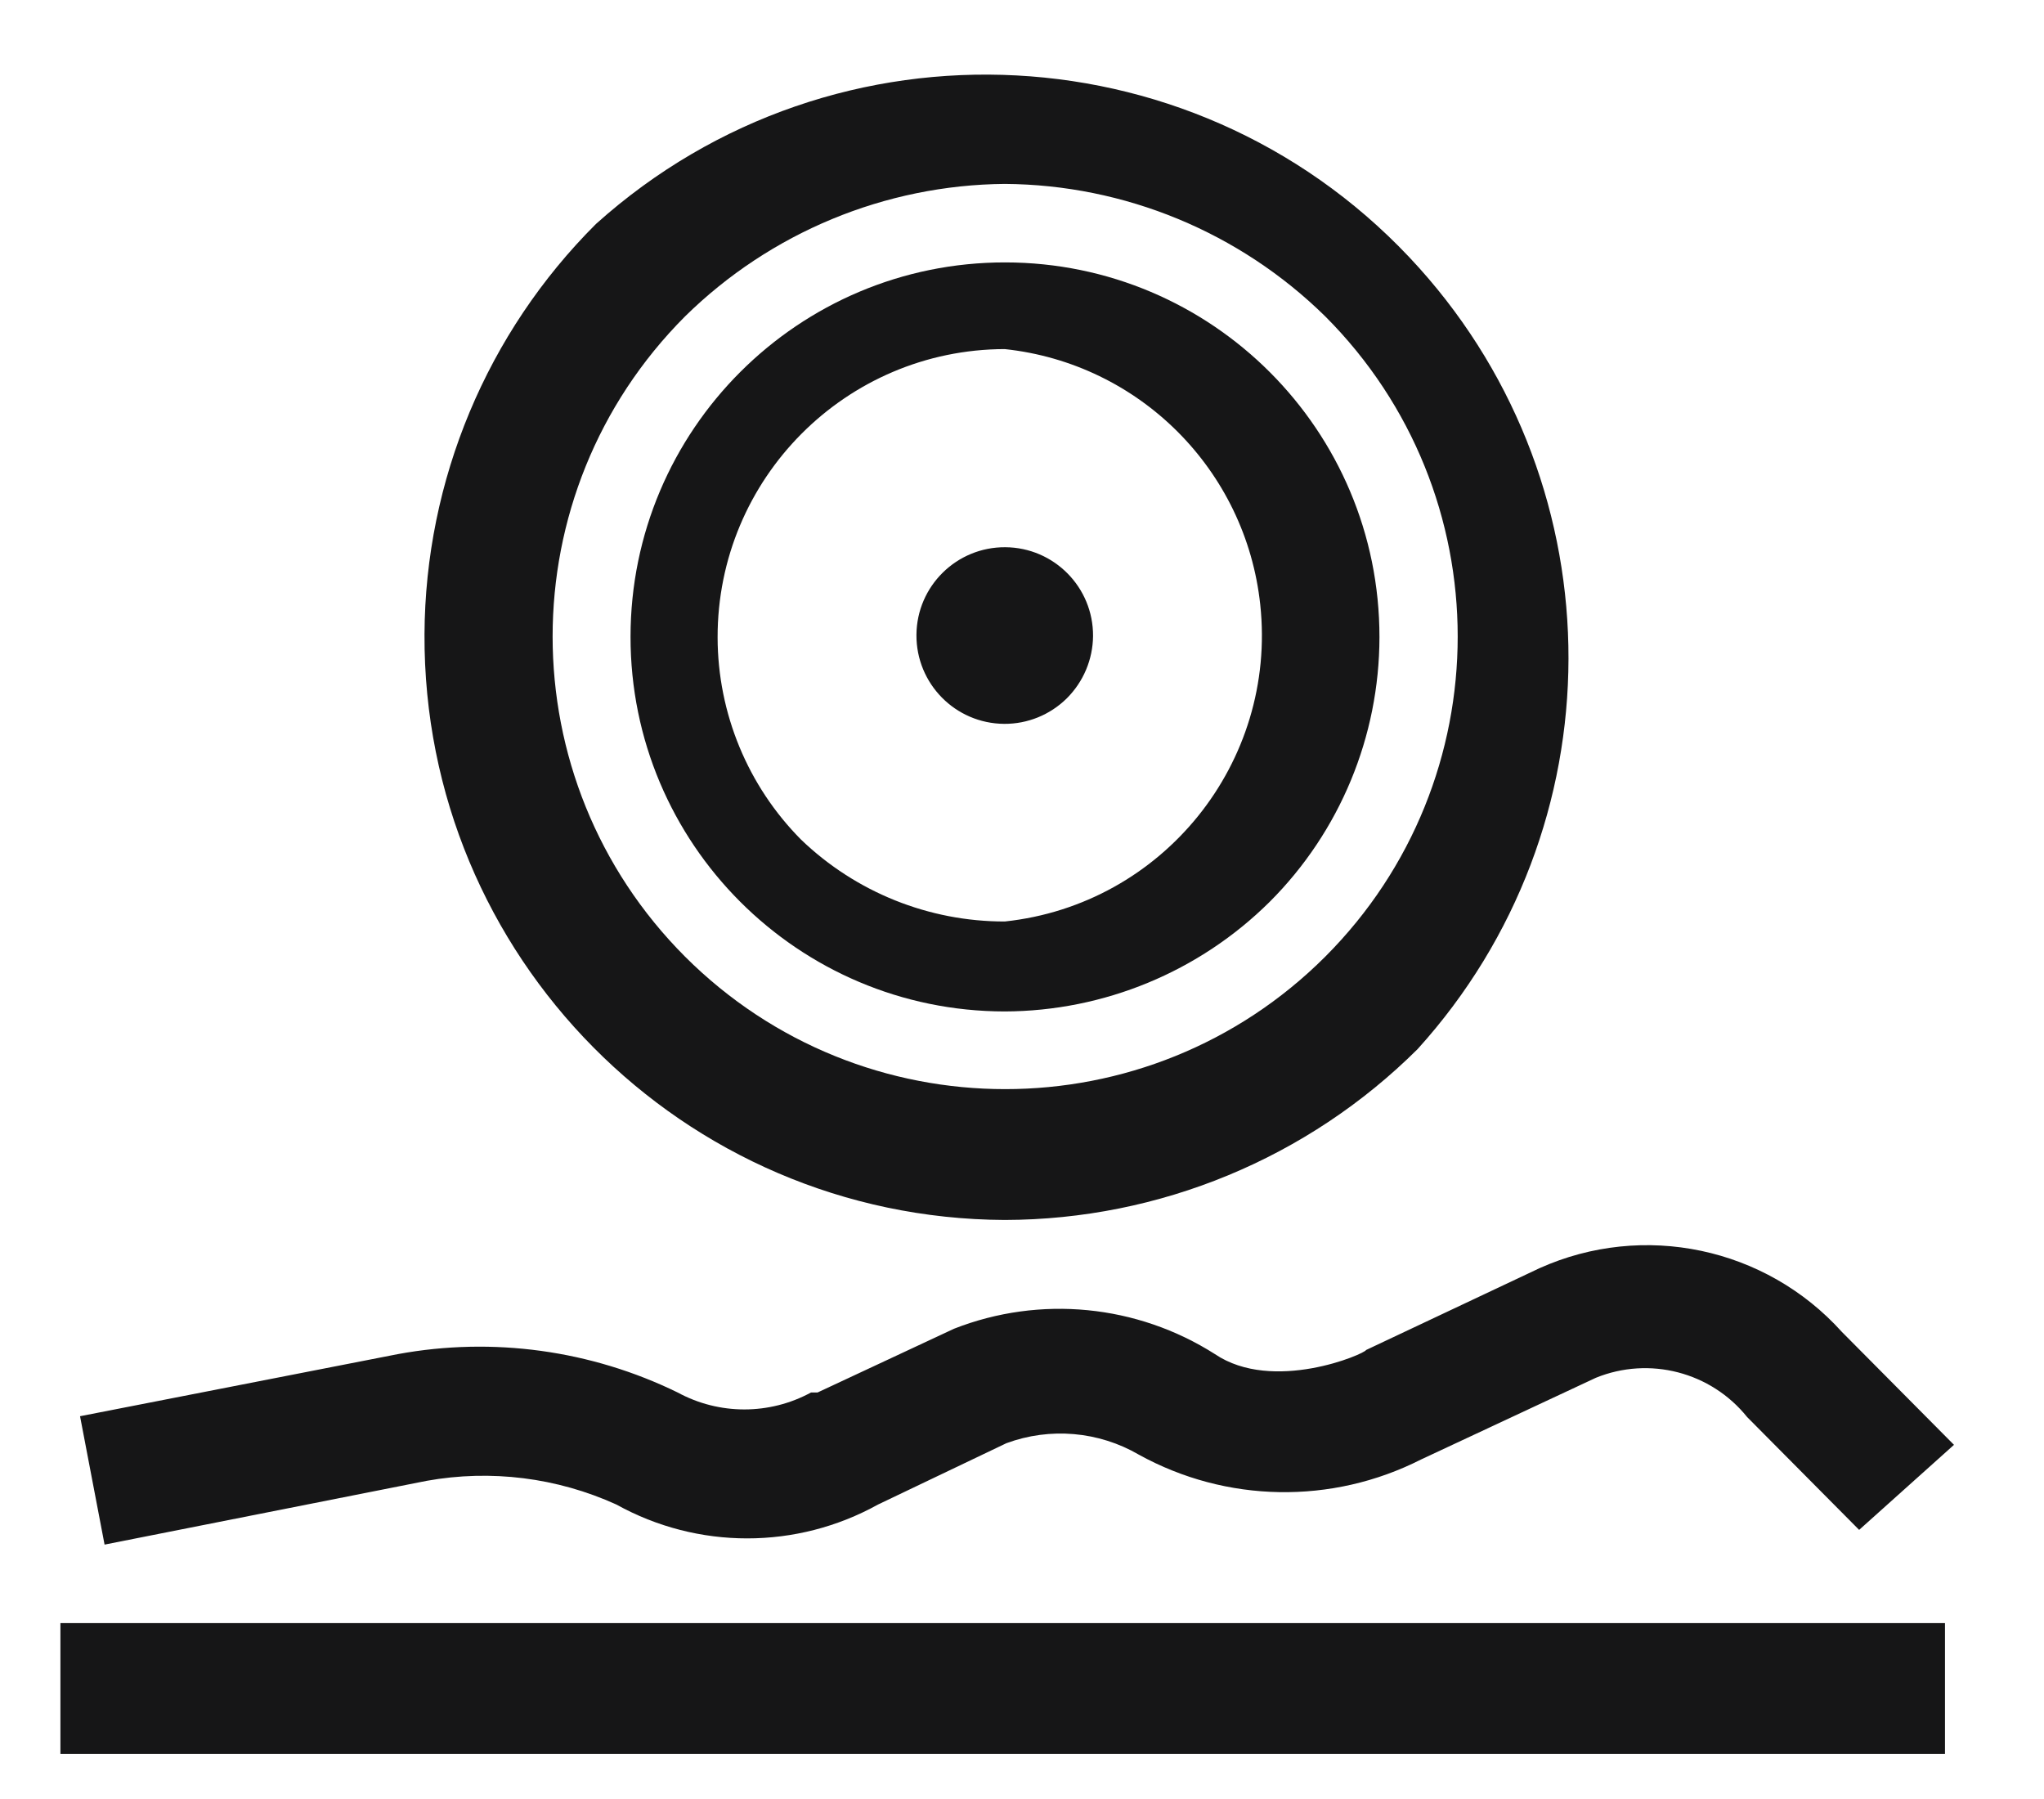
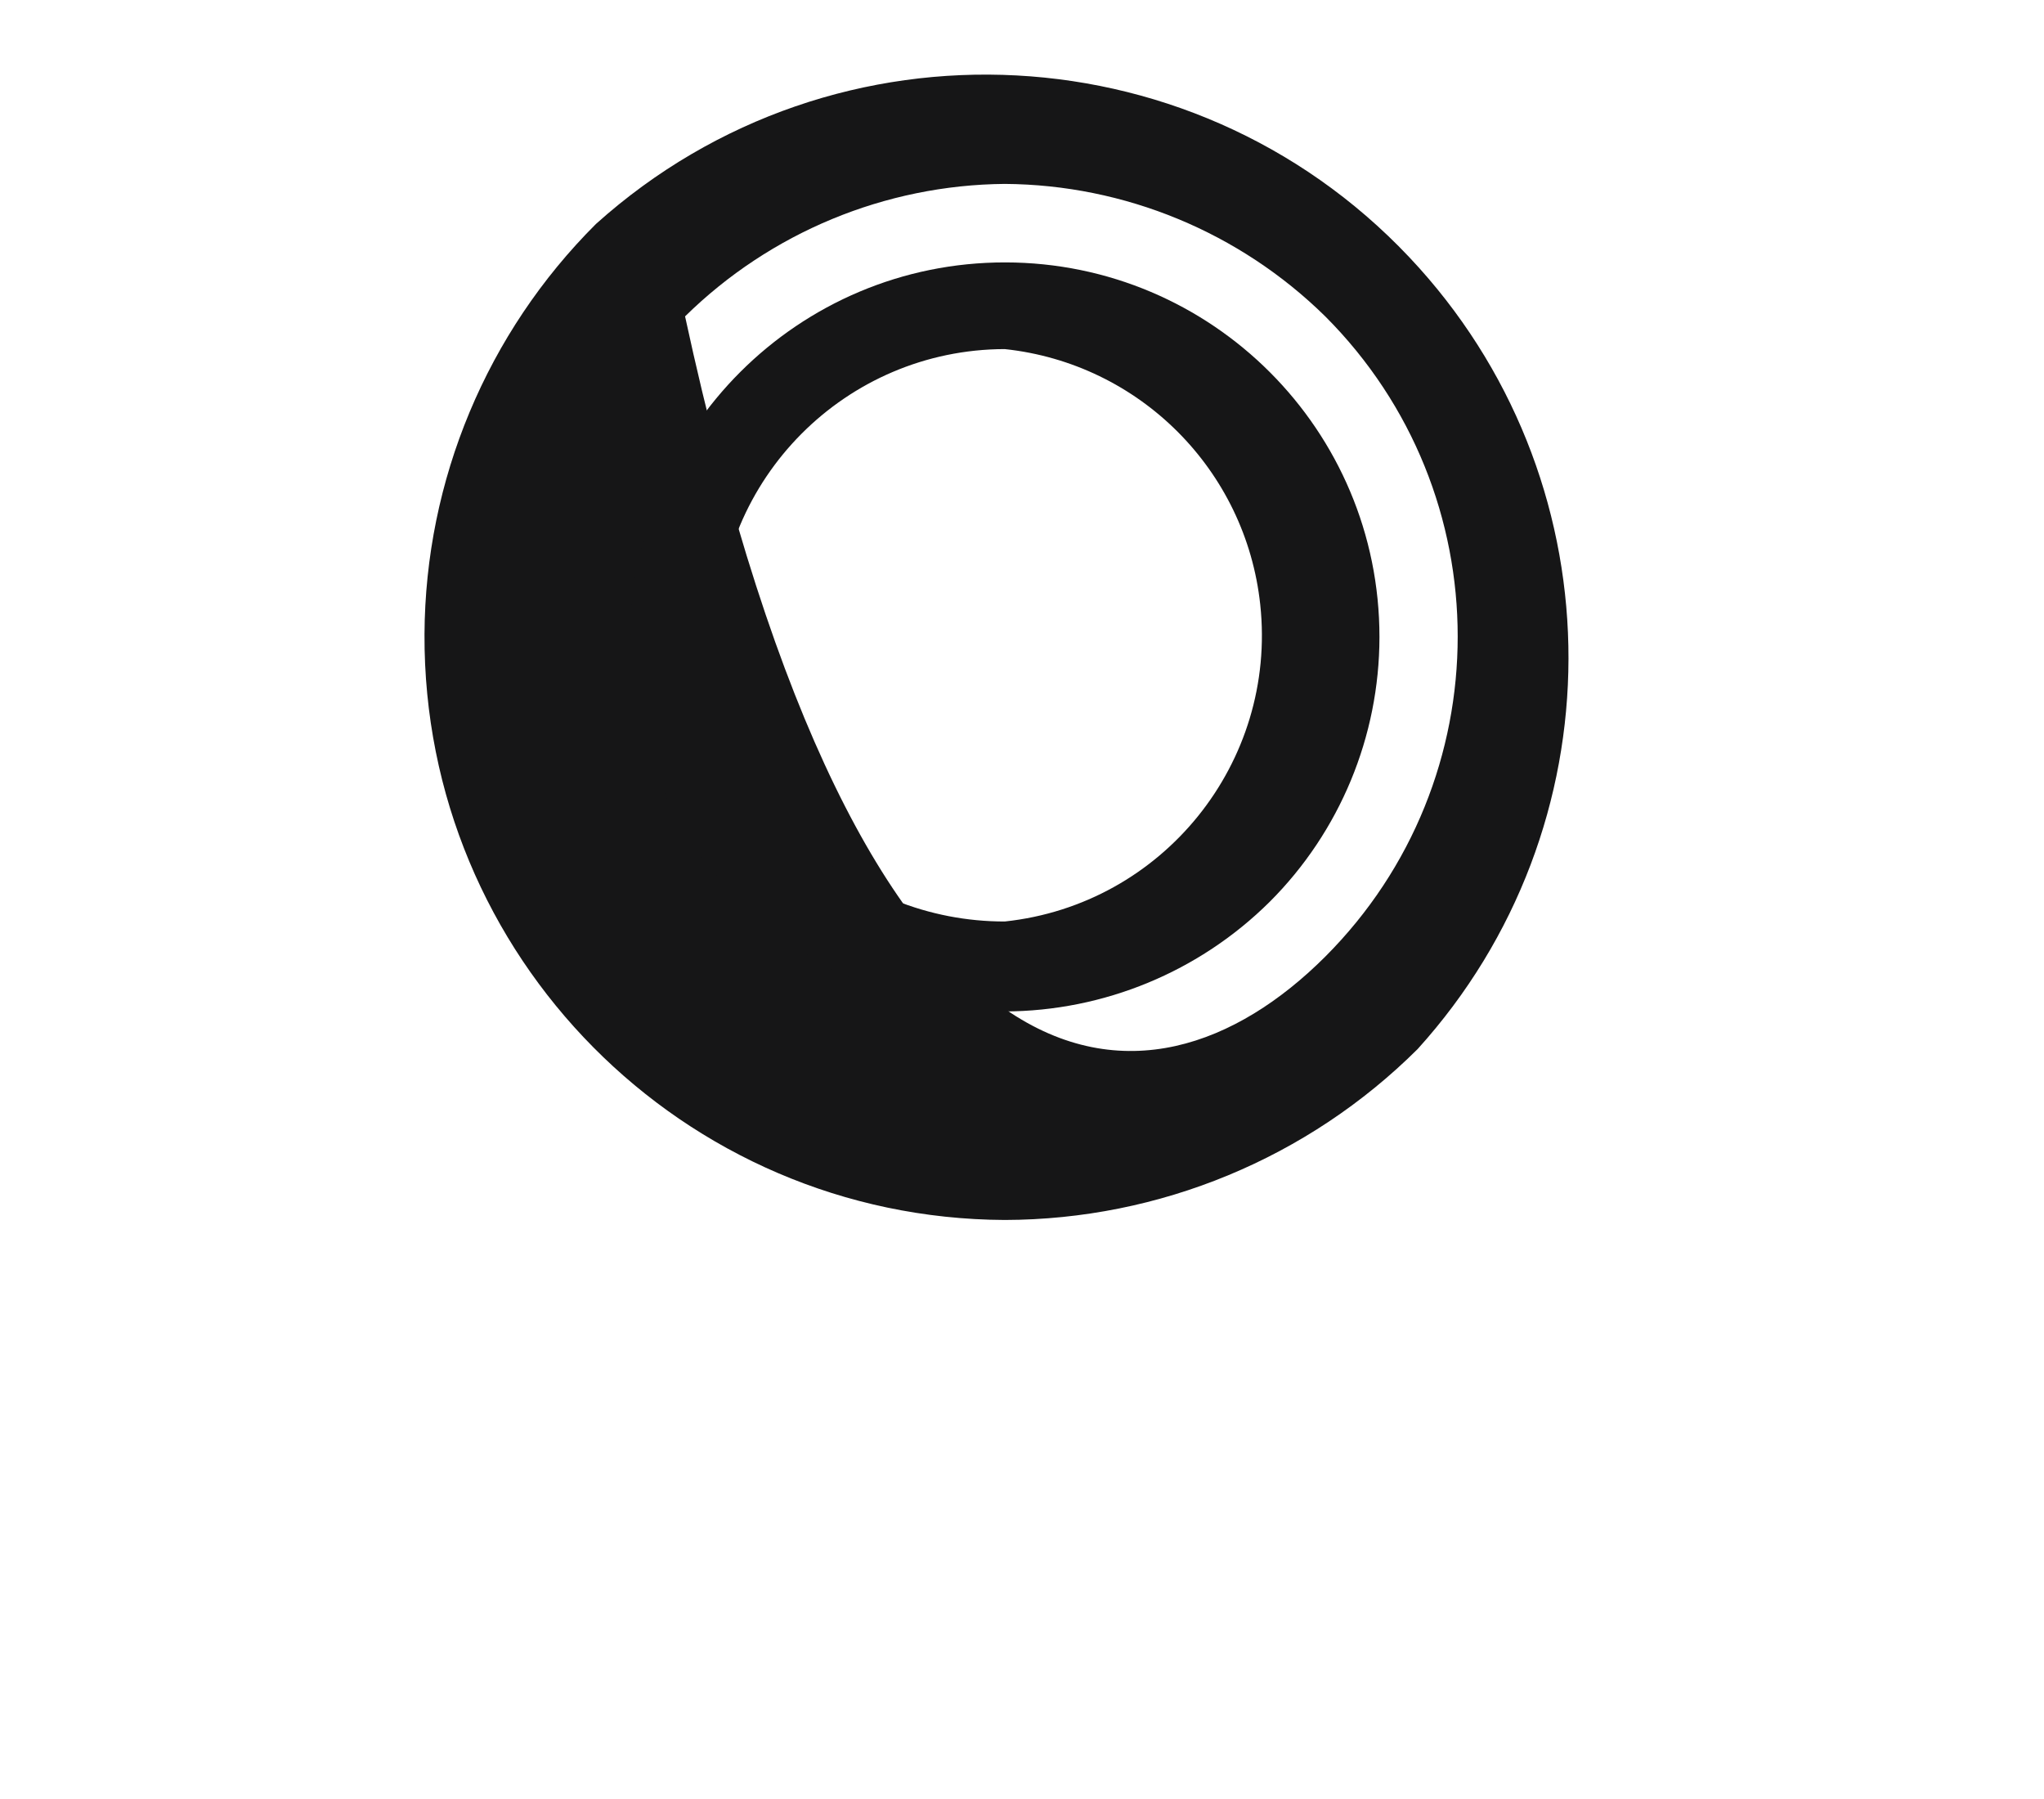
<svg xmlns="http://www.w3.org/2000/svg" fill="none" viewBox="0 0 25 22" height="22" width="25">
  <g clip-path="url(#clip0_1_282)">
-     <path fill="#161617" d="M12.289 14.919C8.351 14.901 5.174 11.694 5.192 7.756C5.201 5.872 5.955 4.069 7.289 2.739C10.218 0.107 14.726 0.348 17.358 3.277C19.8 5.996 19.792 10.12 17.339 12.829C15.997 14.164 14.182 14.915 12.289 14.919ZM12.289 2.249C10.825 2.262 9.423 2.843 8.379 3.869C6.219 6.032 6.219 9.536 8.379 11.699C10.542 13.859 14.046 13.859 16.209 11.699C18.369 9.536 18.369 6.032 16.209 3.869C15.162 2.84 13.757 2.259 12.289 2.249Z" clip-rule="evenodd" fill-rule="evenodd" />
-     <path fill="#161617" d="M13.369 7.779C13.373 7.183 12.893 6.696 12.296 6.692C11.7 6.688 11.213 7.168 11.209 7.764C11.205 8.361 11.685 8.848 12.282 8.852C12.569 8.854 12.845 8.741 13.049 8.539C13.251 8.337 13.366 8.065 13.369 7.779Z" clip-rule="evenodd" fill-rule="evenodd" />
+     <path fill="#161617" d="M12.289 14.919C8.351 14.901 5.174 11.694 5.192 7.756C5.201 5.872 5.955 4.069 7.289 2.739C10.218 0.107 14.726 0.348 17.358 3.277C19.8 5.996 19.792 10.12 17.339 12.829C15.997 14.164 14.182 14.915 12.289 14.919ZM12.289 2.249C10.825 2.262 9.423 2.843 8.379 3.869C10.542 13.859 14.046 13.859 16.209 11.699C18.369 9.536 18.369 6.032 16.209 3.869C15.162 2.84 13.757 2.259 12.289 2.249Z" clip-rule="evenodd" fill-rule="evenodd" />
    <path fill="#161617" d="M12.289 12.369C9.76 12.367 7.71 10.316 7.712 7.786C7.713 5.257 9.765 3.207 12.295 3.209C14.824 3.211 16.874 5.262 16.872 7.792C16.871 9.006 16.388 10.171 15.529 11.029C14.667 11.884 13.503 12.365 12.289 12.369ZM12.289 4.269C10.345 4.273 8.773 5.853 8.777 7.797C8.779 8.723 9.146 9.612 9.799 10.269C10.469 10.912 11.361 11.27 12.289 11.269C14.222 11.063 15.621 9.327 15.414 7.394C15.238 5.747 13.937 4.445 12.289 4.269Z" clip-rule="evenodd" fill-rule="evenodd" />
-     <path fill="#161617" d="M0.739 21.449H23.789V19.849H0.739V21.449Z" clip-rule="evenodd" fill-rule="evenodd" />
-     <path fill="#161617" d="M1.279 18.889L0.979 17.319L4.869 16.559C6.03 16.346 7.229 16.511 8.289 17.029C8.797 17.305 9.411 17.305 9.919 17.029H9.999L11.669 16.249C12.721 15.837 13.906 15.953 14.859 16.559C15.569 17.039 16.689 16.559 16.709 16.509L18.829 15.509C20.101 14.938 21.596 15.253 22.529 16.289L23.899 17.669L22.739 18.709L21.369 17.329C20.926 16.778 20.174 16.583 19.519 16.849L17.379 17.849C16.29 18.401 14.998 18.379 13.929 17.789C13.437 17.503 12.843 17.452 12.309 17.649L10.739 18.399C9.744 18.951 8.534 18.951 7.539 18.399C6.813 18.069 6.004 17.968 5.219 18.109L1.279 18.889Z" clip-rule="evenodd" fill-rule="evenodd" />
  </g>
  <defs>
    <clipPath id="clip0_1_282">
      <rect transform="translate(0.5)" fill="white" height="22" width="24" />
    </clipPath>
  </defs>
</svg>